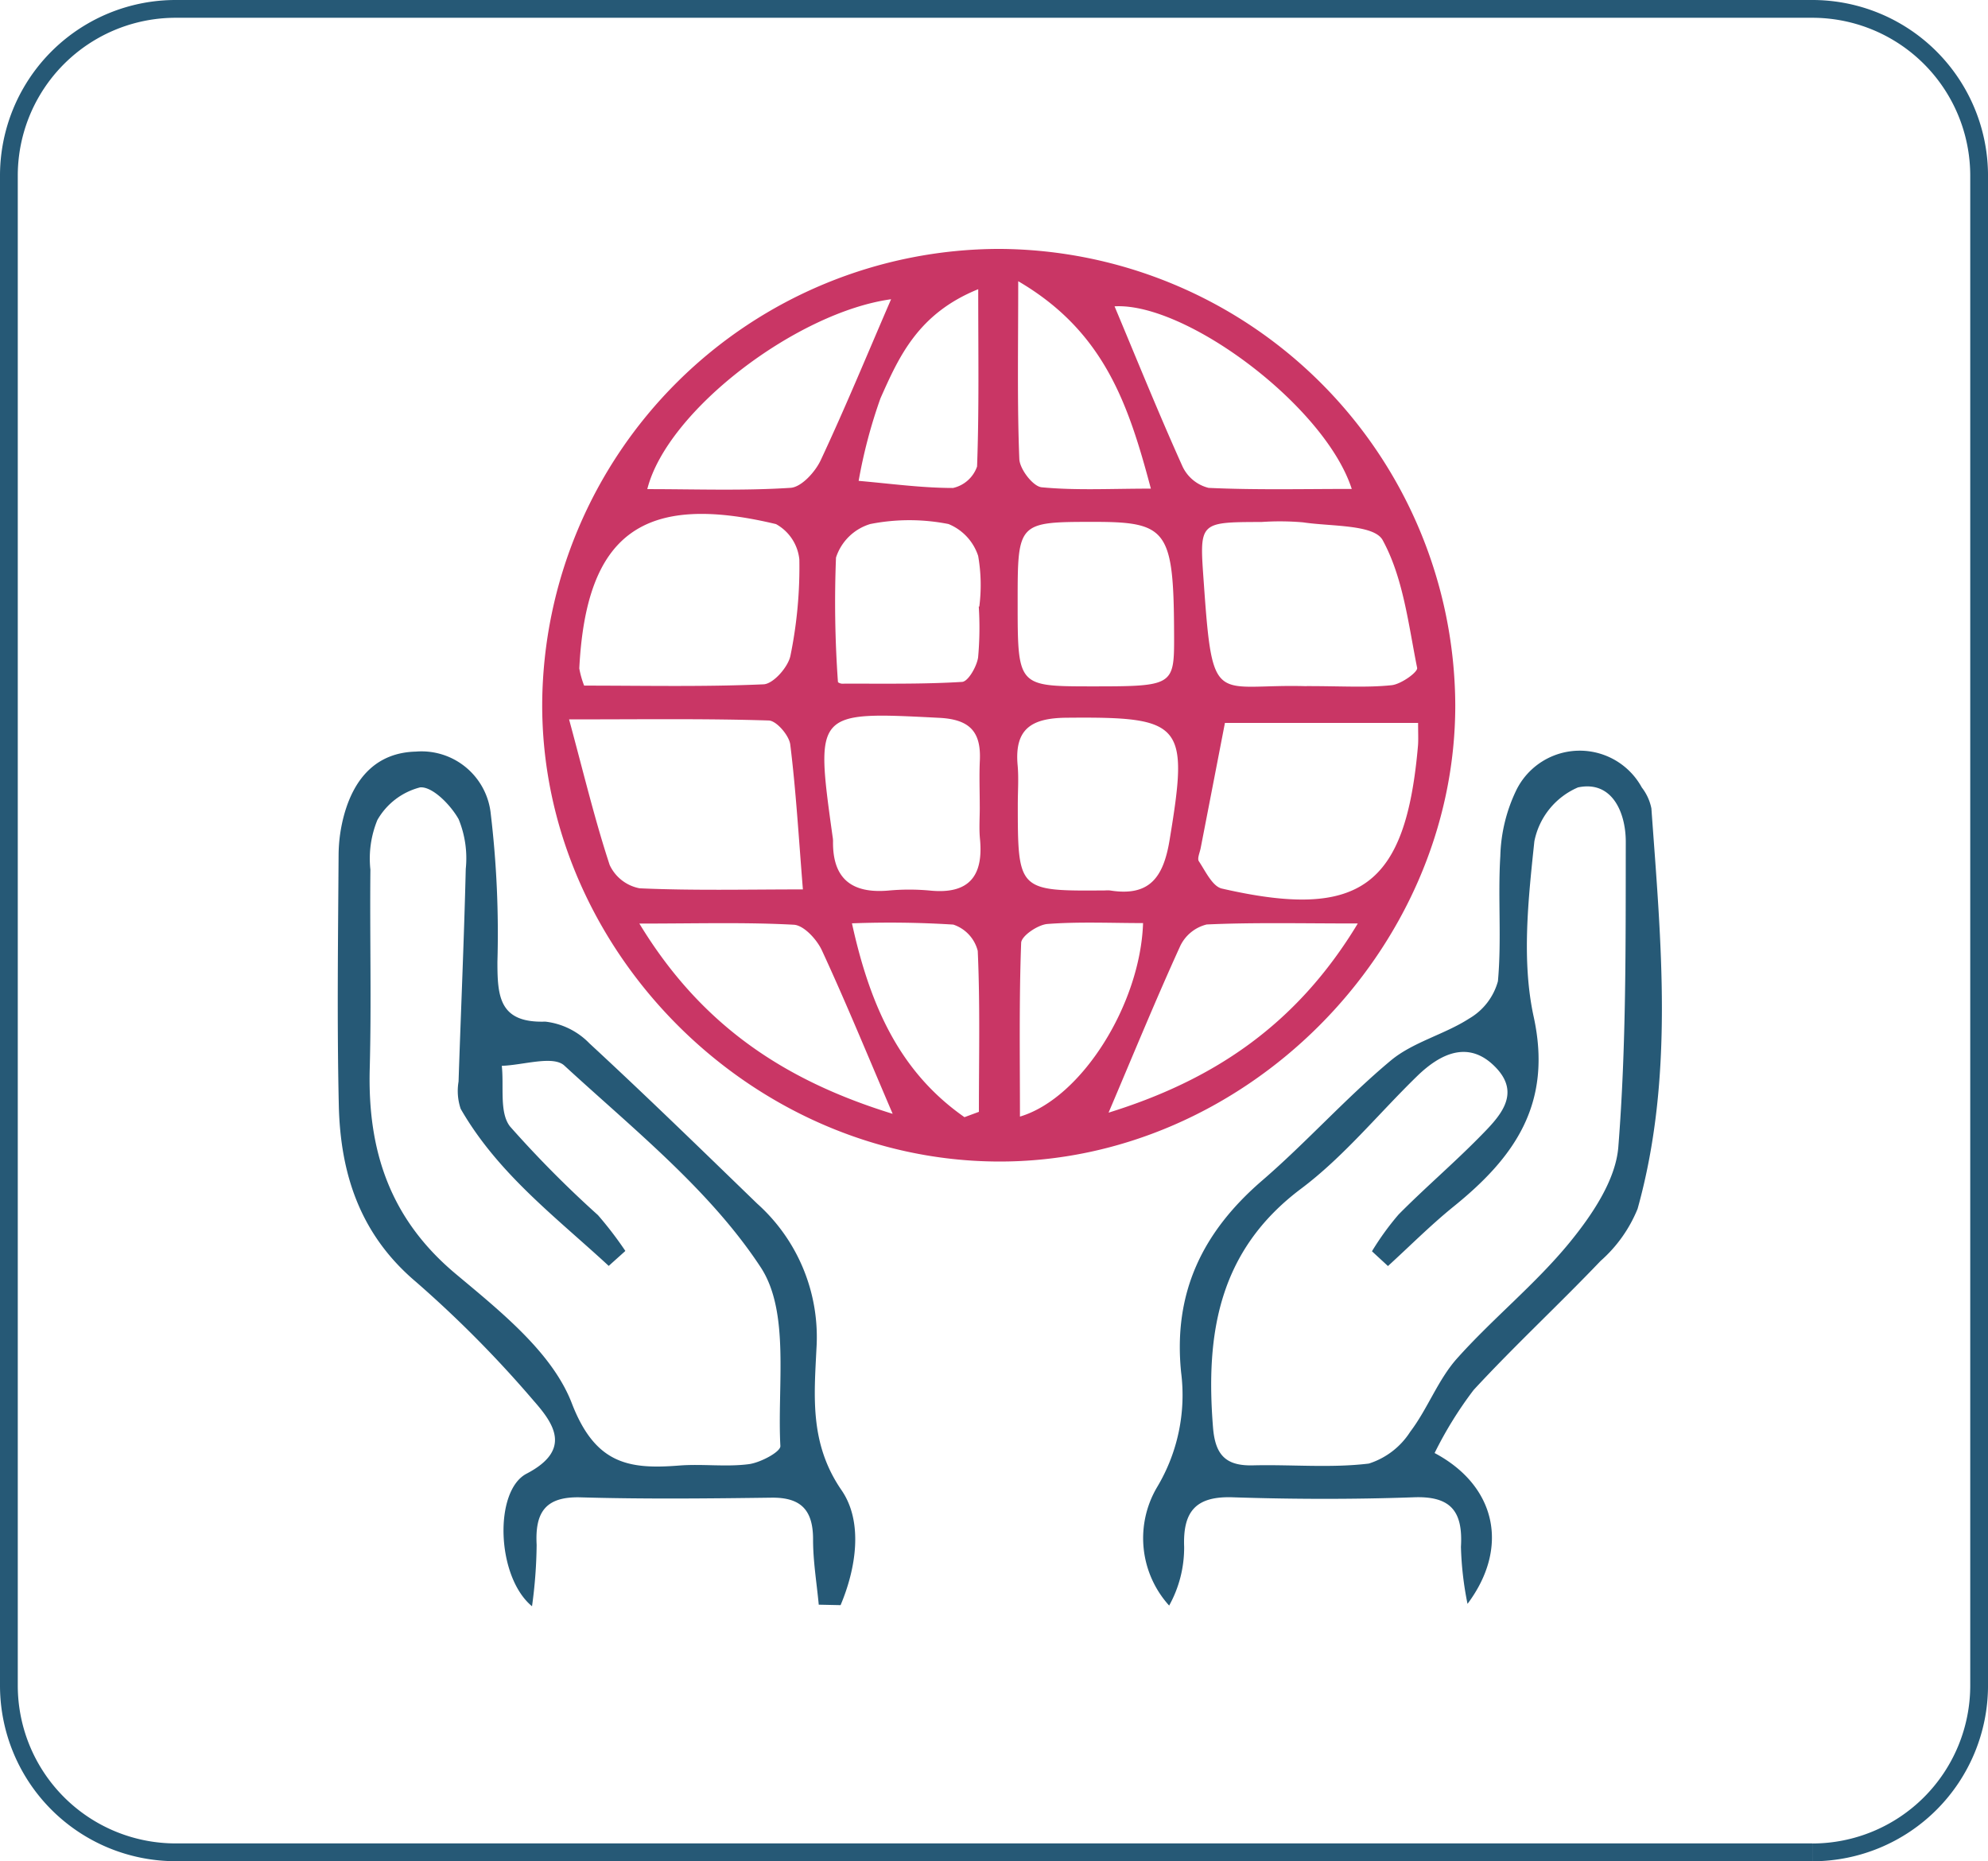
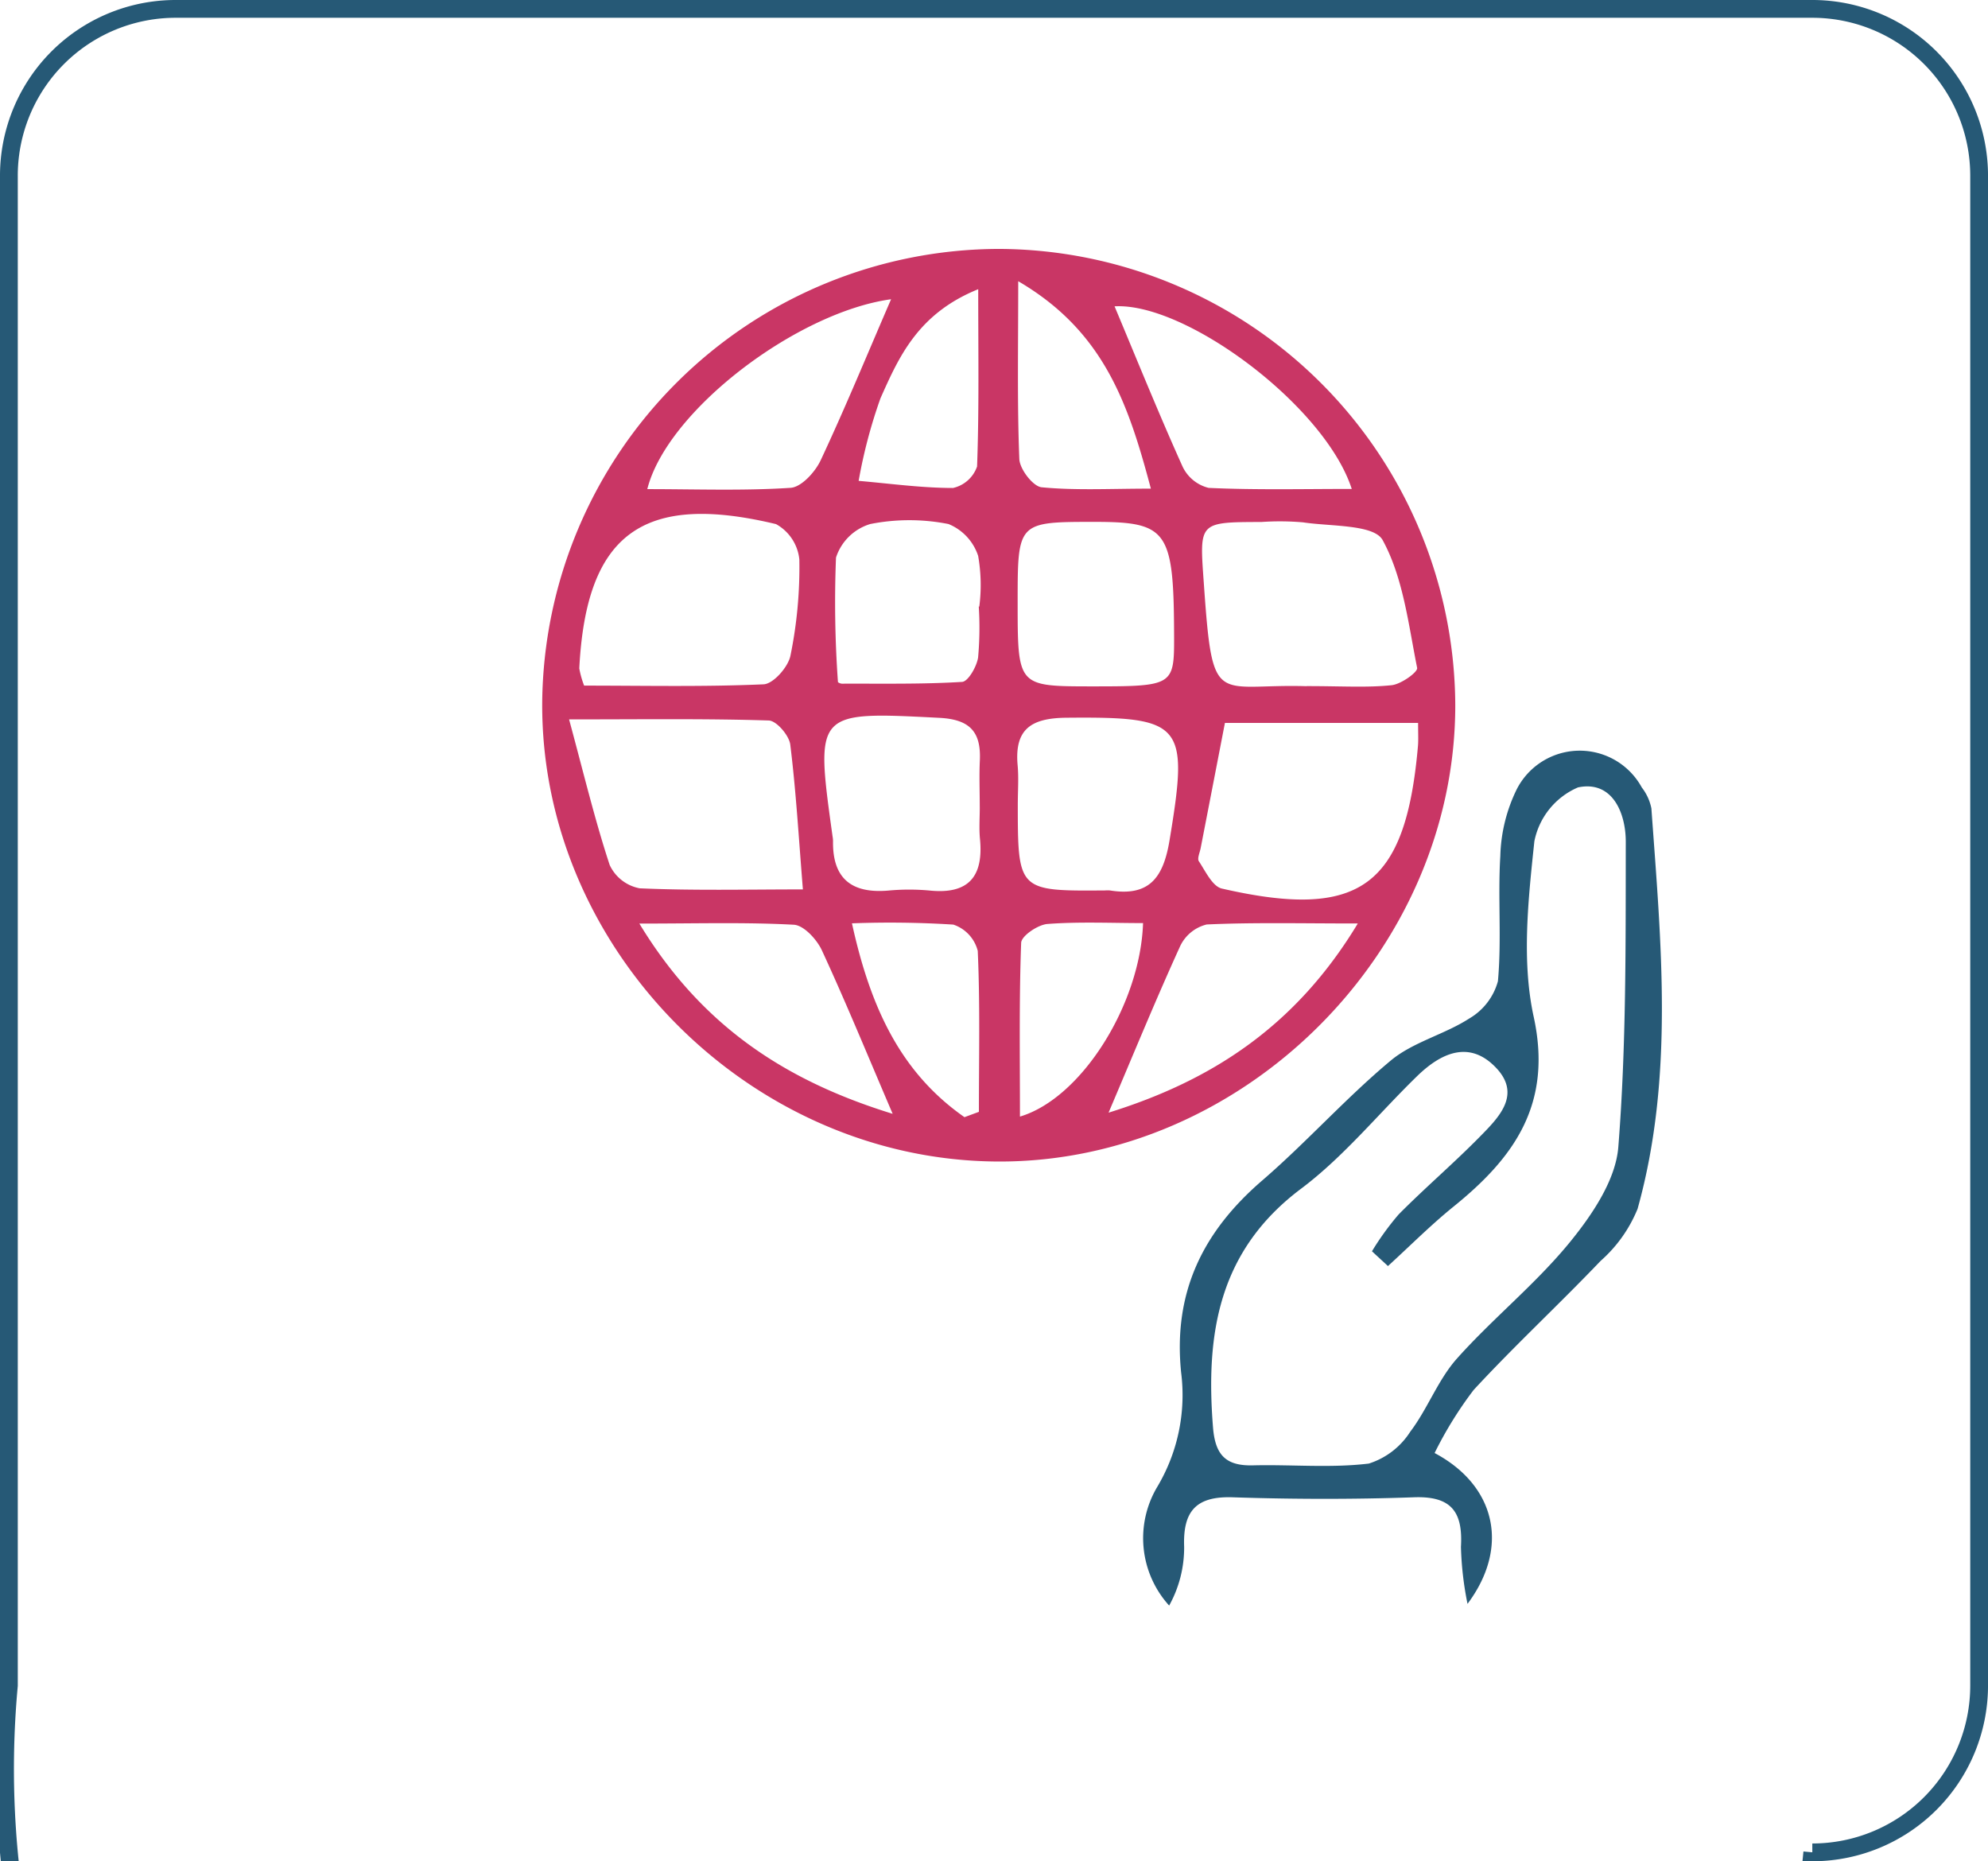
<svg xmlns="http://www.w3.org/2000/svg" width="111.825" height="104.679" viewBox="0 0 111.825 104.679">
  <g id="Group_6209" data-name="Group 6209" transform="translate(-1520.588 -1057.5)">
-     <path id="Path_3987" data-name="Path 3987" d="M107.559,103.679H15.5A9.382,9.382,0,0,1,6.118,94.3V9.381A9.38,9.38,0,0,1,15.5,0h92.061a9.382,9.382,0,0,1,9.383,9.381V94.3a9.385,9.385,0,0,1-9.383,9.383" transform="translate(1514.97 1058)" fill="none" stroke="#265976" stroke-width="1" />
+     <path id="Path_3987" data-name="Path 3987" d="M107.559,103.679A9.382,9.382,0,0,1,6.118,94.3V9.381A9.38,9.38,0,0,1,15.5,0h92.061a9.382,9.382,0,0,1,9.383,9.381V94.3a9.385,9.385,0,0,1-9.383,9.383" transform="translate(1514.97 1058)" fill="none" stroke="#265976" stroke-width="1" />
    <g id="Group_2407" data-name="Group 2407" transform="translate(1539.588 1071.5)">
      <path id="Path_1993" data-name="Path 1993" d="M43.118,5.749a25.774,25.774,0,0,1,25.63,25.645c.012,13.863-11.9,25.748-25.739,25.683-13.921-.071-25.689-11.917-25.621-25.786A25.751,25.751,0,0,1,43.118,5.749M18.9,32.211c.837,3.088,1.454,5.671,2.283,8.186a2.334,2.334,0,0,0,1.687,1.313c3.006.135,6.02.062,9.182.062-.241-2.979-.391-5.574-.711-8.148-.065-.514-.776-1.34-1.208-1.352-3.526-.112-7.058-.062-11.233-.062m47.749.2H55.791q-.679,3.513-1.363,7.031c-.047.256-.209.6-.1.752.373.564.764,1.41,1.29,1.531,7.777,1.784,10.345-.115,11.033-8.039.026-.341.006-.682.006-1.275m-46.915-2.1c3.388,0,6.749.076,10.1-.073.549-.026,1.384-.975,1.51-1.613a24.807,24.807,0,0,0,.5-5.409,2.565,2.565,0,0,0-1.313-1.989c-7.513-1.8-10.678.564-11.065,8.115a5.167,5.167,0,0,0,.273.97m40.633.026c2.01,0,3.408.094,4.783-.05.535-.053,1.49-.74,1.44-.975-.491-2.445-.779-5.06-1.939-7.184-.485-.89-2.912-.764-4.475-1a15.141,15.141,0,0,0-2.339-.021c-3.593.009-3.488,0-3.241,3.517.494,7.028.638,5.565,5.771,5.718m-16.24,6.549c0,4.977,0,4.977,4.922,4.939a1.513,1.513,0,0,1,.259,0c2.215.356,3.006-.714,3.355-2.821,1.09-6.567.779-6.955-5.779-6.893-1.983.015-2.956.617-2.765,2.688.062.688.012,1.387.009,2.083M42,37.112c0-.867-.035-1.736.006-2.6.071-1.6-.561-2.3-2.268-2.389-7-.358-7-.4-6.017,6.67a1.543,1.543,0,0,1,.026.259c-.035,2.127,1.064,2.962,3.112,2.785a12.723,12.723,0,0,1,2.342,0c2.195.22,3.012-.817,2.812-2.9-.059-.6-.009-1.213-.012-1.822M44.132,25.62c0,4.728,0,4.728,4.128,4.733,4.631,0,4.681-.026,4.672-2.841-.018-5.921-.356-6.408-4.463-6.411-4.337,0-4.337,0-4.337,4.519m-2.183.244h.026a9.481,9.481,0,0,0-.065-2.85,2.913,2.913,0,0,0-1.669-1.792,11.321,11.321,0,0,0-4.4,0,2.906,2.906,0,0,0-1.927,1.886,63.193,63.193,0,0,0,.109,6.993c0,.038.15.1.229.1,2.254-.009,4.507.038,6.755-.1.341-.021.823-.861.9-1.375a18.581,18.581,0,0,0,.038-2.862M37.018,8.579c-5.292.723-12.6,6.253-13.719,10.68,2.73,0,5.406.1,8.062-.073.611-.041,1.393-.9,1.7-1.569,1.387-2.962,2.63-5.985,3.952-9.038m.088,45.813c-1.443-3.37-2.65-6.317-3.987-9.205-.285-.608-1.014-1.4-1.575-1.428-2.712-.147-5.439-.065-8.685-.065,3.529,5.818,8.286,8.862,14.247,10.7M62.925,19.247c-1.516-4.678-9.344-10.5-13.342-10.269,1.252,2.985,2.477,6.017,3.82,9a2.209,2.209,0,0,0,1.469,1.211c2.644.123,5.3.059,8.054.059m.341,24.44c-3.2,0-5.856-.065-8.5.056a2.244,2.244,0,0,0-1.49,1.211c-1.384,3.035-2.647,6.12-4.031,9.373C55.006,52.54,59.76,49.5,63.266,43.687M44.164,7.565c0,3.79-.062,6.9.062,10,.024.573.77,1.543,1.255,1.59,1.922.185,3.873.076,6.144.076-1.266-4.766-2.636-8.844-7.46-11.665m7.022,36.1c-1.8,0-3.6-.085-5.377.05-.541.041-1.466.67-1.481,1.058-.12,3.22-.068,6.446-.068,9.775,3.485-1.037,6.776-6.352,6.925-10.883M41.916,8.014c-3.388,1.369-4.46,3.8-5.5,6.135a28.634,28.634,0,0,0-1.228,4.645c1.769.153,3.541.4,5.309.4a1.862,1.862,0,0,0,1.352-1.208c.118-3.159.065-6.32.065-9.969m-.773,46.565c.27-.1.544-.2.811-.3,0-3.018.071-6.038-.065-9.053a2.1,2.1,0,0,0-1.375-1.478,56.849,56.849,0,0,0-5.7-.071c1.037,4.733,2.738,8.392,6.326,10.9" transform="translate(-5.889 -5.749)" fill="#c93665" />
      <path id="Path_1994" data-name="Path 1994" d="M45.289,54.855c3.452,1.836,4.234,5.3,1.851,8.483a18.425,18.425,0,0,1-.37-3.206c.118-1.983-.549-2.868-2.659-2.788-3.391.12-6.79.112-10.184,0-2.069-.068-2.8.79-2.727,2.782a6.713,6.713,0,0,1-.843,3.308,5.641,5.641,0,0,1-.682-6.655,10.075,10.075,0,0,0,1.355-6.458c-.455-4.49,1.208-7.9,4.548-10.783,2.5-2.154,4.713-4.648,7.249-6.761,1.255-1.043,3.018-1.46,4.416-2.365A3.494,3.494,0,0,0,48.85,28.32c.214-2.333-.009-4.7.135-7.043a9.039,9.039,0,0,1,.914-3.734,3.978,3.978,0,0,1,7.046-.118,2.8,2.8,0,0,1,.538,1.175c.541,7.537,1.293,15.094-.776,22.519a7.837,7.837,0,0,1-2.083,2.932c-2.345,2.456-4.839,4.766-7.14,7.257a21.691,21.691,0,0,0-2.195,3.546M42.665,44.339c-.3-.279-.6-.552-.9-.832a15.553,15.553,0,0,1,1.5-2.071c1.466-1.481,3.056-2.838,4.519-4.322,1.1-1.117,2.456-2.427.9-3.99-1.478-1.49-3.047-.755-4.36.514-2.183,2.121-4.134,4.54-6.546,6.35C33.13,43.476,32.4,48.15,32.825,53.424c.126,1.56.735,2.163,2.251,2.124,2.171-.053,4.366.159,6.511-.1a4.309,4.309,0,0,0,2.33-1.789c.978-1.287,1.551-2.9,2.612-4.1,2.022-2.268,4.434-4.2,6.352-6.543,1.258-1.54,2.592-3.505,2.741-5.368.453-5.7.411-11.447.42-17.174,0-1.637-.764-3.461-2.688-3.056A4.184,4.184,0,0,0,50.9,20.449c-.344,3.267-.726,6.717-.038,9.869,1.07,4.907-1.093,7.921-4.516,10.683-1.287,1.043-2.456,2.221-3.682,3.338" transform="translate(16.408 12.868)" fill="#265976" />
-       <path id="Path_1995" data-name="Path 1995" d="M40.529,63.351c-.115-1.225-.323-2.453-.32-3.679,0-1.651-.688-2.365-2.354-2.339-3.567.047-7.137.085-10.7-.018-2.007-.062-2.594.84-2.495,2.677A26.787,26.787,0,0,1,24.4,63.44c-2.007-1.654-2.154-6.493-.306-7.457,2.568-1.34,1.537-2.812.388-4.114A64.034,64.034,0,0,0,17.878,45.2c-3.147-2.659-4.257-6.073-4.346-9.934-.106-4.7-.041-9.394-.012-14.092a8.774,8.774,0,0,1,.329-2.312c.576-2.016,1.813-3.435,4.019-3.491a3.913,3.913,0,0,1,4.213,3.517,56.752,56.752,0,0,1,.373,8.312c0,1.939.1,3.444,2.691,3.358a4.106,4.106,0,0,1,2.489,1.228c3.191,2.947,6.308,5.985,9.432,9.009A10.07,10.07,0,0,1,40.4,48.939c-.129,2.686-.394,5.356,1.413,7.977,1.216,1.769.829,4.363-.056,6.461ZM29.649,43.457c-.311.282-.623.558-.934.84-2.971-2.744-6.235-5.192-8.327-8.832a3.147,3.147,0,0,1-.12-1.537c.132-3.987.309-7.971.405-11.959a5.784,5.784,0,0,0-.4-2.794c-.447-.8-1.472-1.848-2.165-1.792A3.869,3.869,0,0,0,15.7,19.222a5.717,5.717,0,0,0-.391,2.788c-.038,3.737.062,7.478-.038,11.215-.12,4.6,1.14,8.427,4.833,11.518,2.506,2.1,5.436,4.425,6.535,7.281,1.322,3.429,3.209,3.726,6.056,3.5,1.3-.1,2.621.091,3.9-.076.652-.085,1.792-.693,1.775-1.02-.182-3.414.549-7.539-1.111-10.06-2.85-4.337-7.149-7.757-11.042-11.339-.632-.582-2.318-.021-3.517.015.129,1.158-.147,2.627.461,3.408a61.42,61.42,0,0,0,4.948,4.989,20.694,20.694,0,0,1,1.54,2.013" transform="translate(-13.474 12.901)" fill="#265976" />
    </g>
  </g>
</svg>